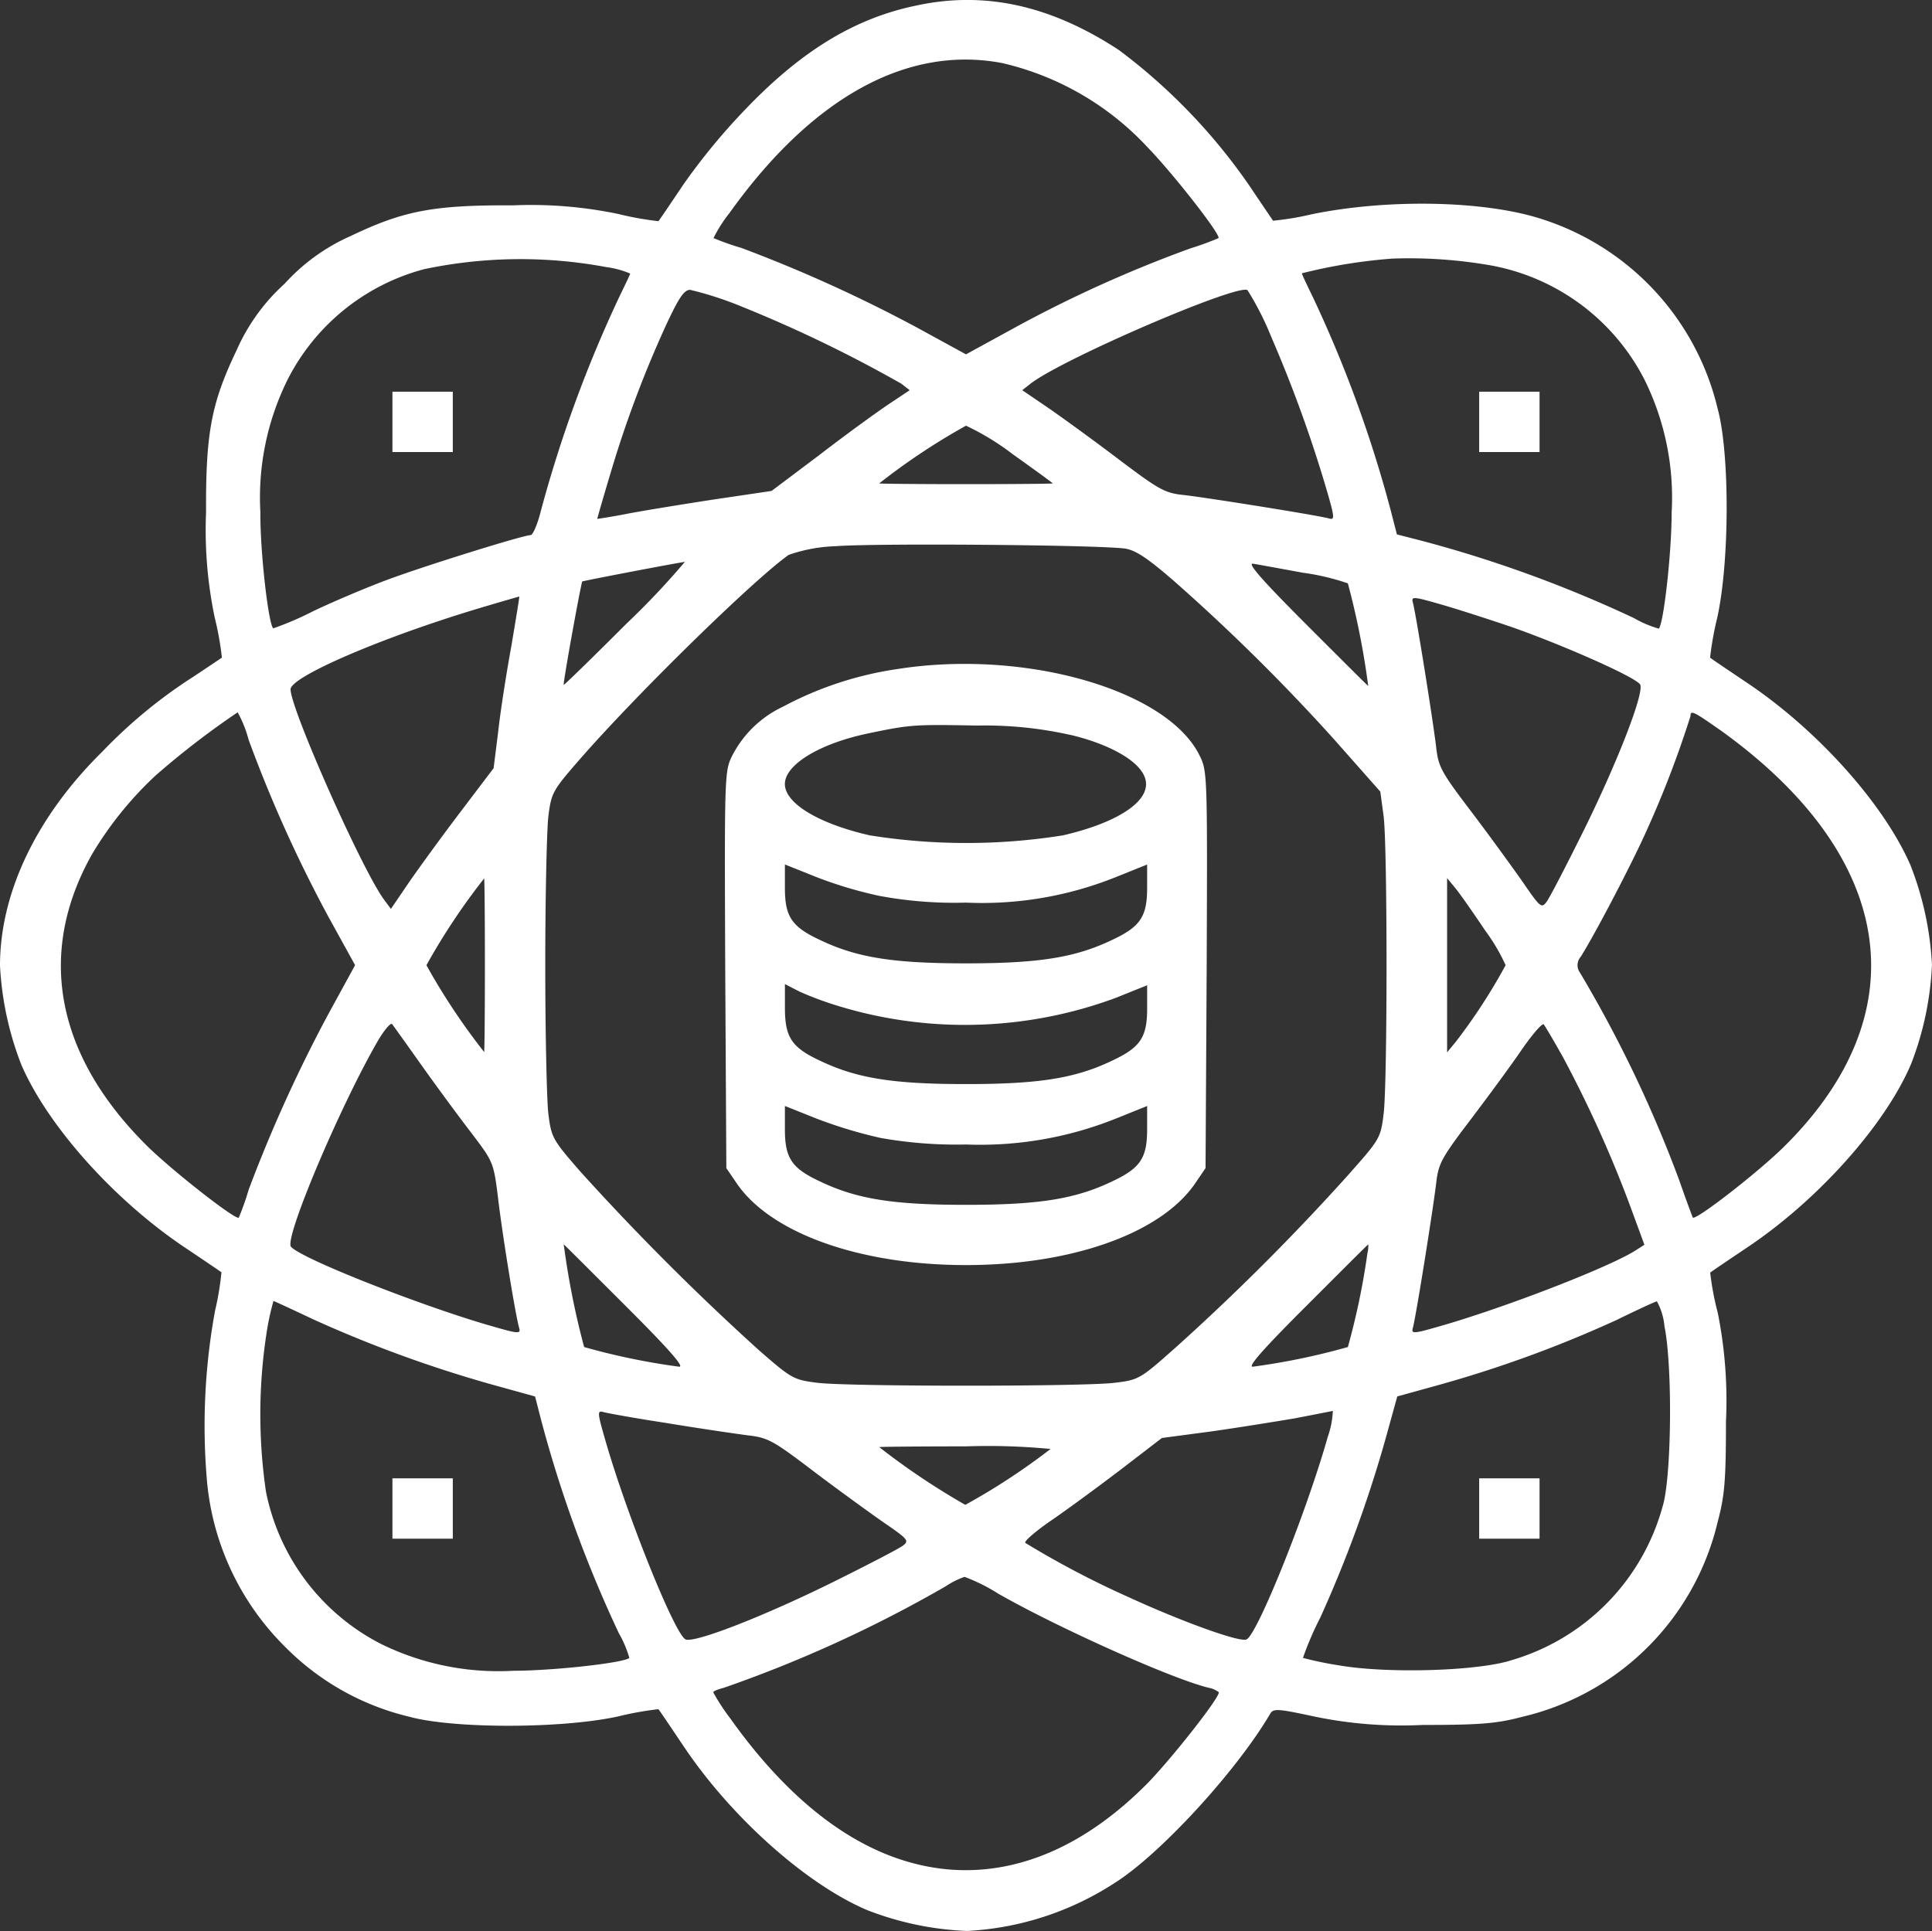
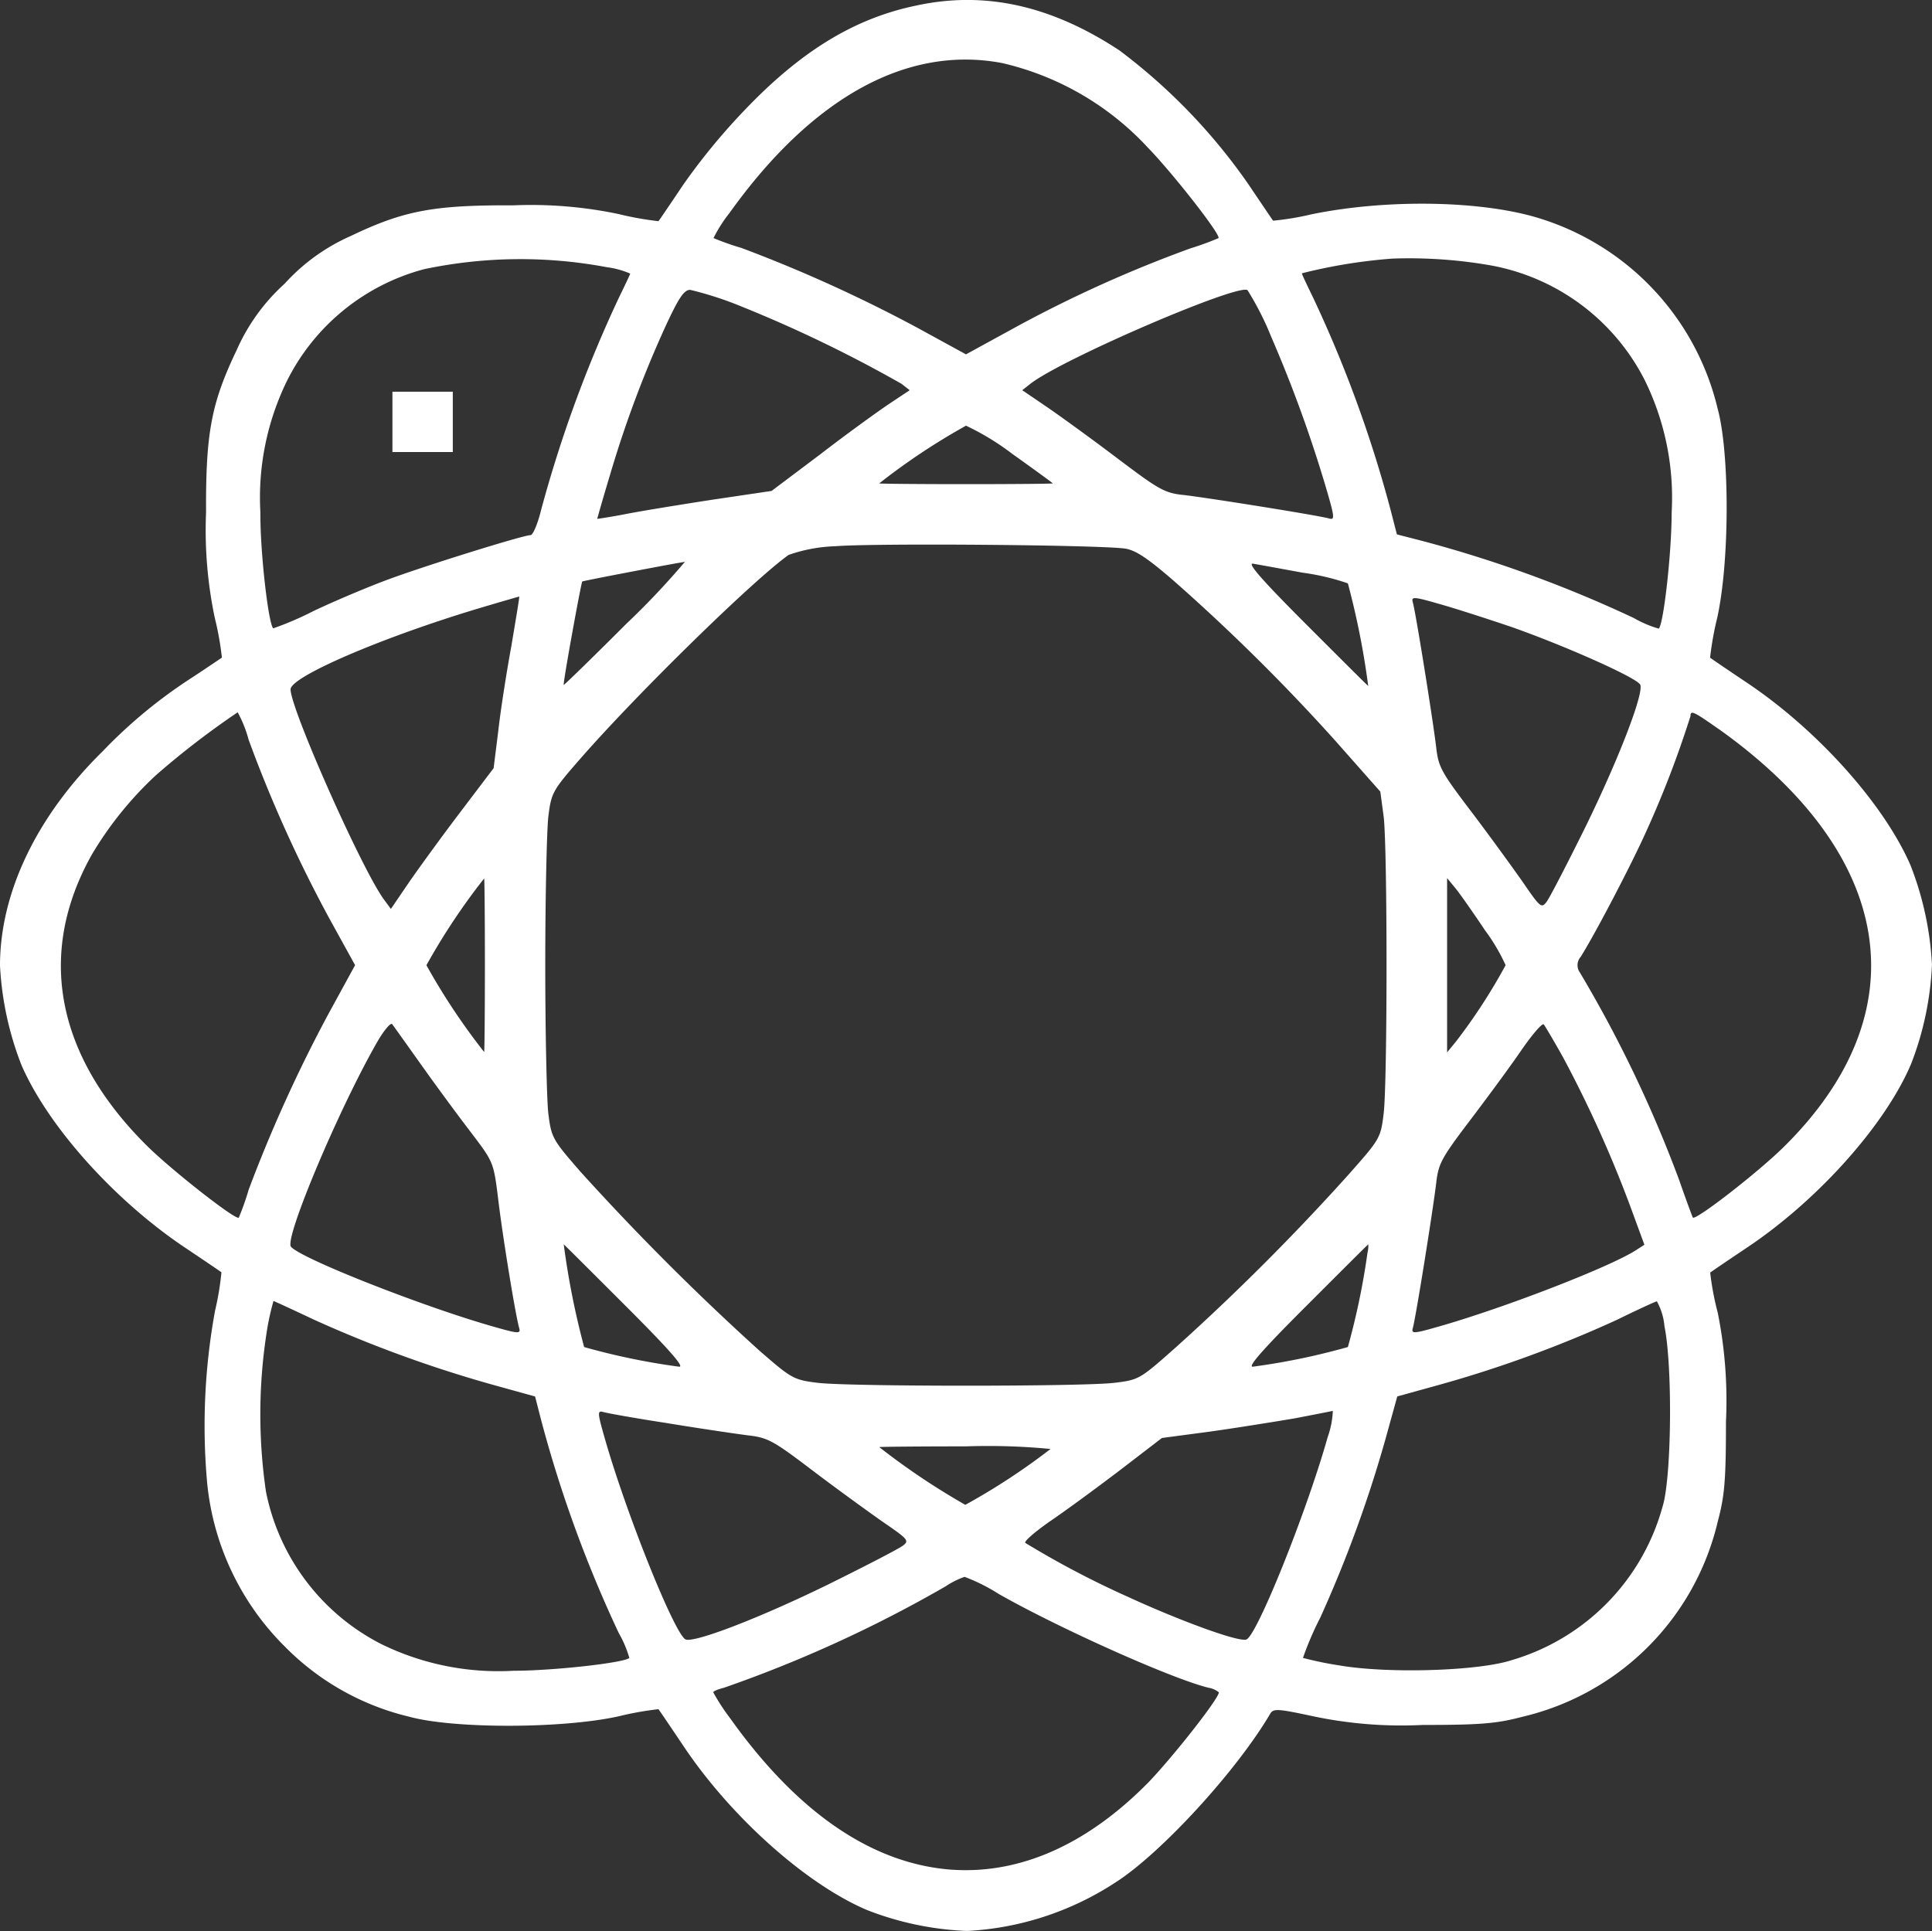
<svg xmlns="http://www.w3.org/2000/svg" width="117.49" height="117.448" viewBox="0 0 117.49 117.448">
  <rect x="0" y="0" width="117.49" height="117.448" fill="#333333" stroke="none" />
  <g id="d3a6c1909ebec629dce00f018edbe268" transform="translate(-10 -10.174)">
    <g id="Group_3994" data-name="Group 3994" transform="translate(10 10.174)">
      <path id="Path_16939" data-name="Path 16939" d="M65.67-501.478c-3.718.78-6.954,2.754-10.373,6.334a38.579,38.579,0,0,0-3.741,4.544c-.8,1.193-1.469,2.18-1.514,2.226a19.148,19.148,0,0,1-2.433-.436,25.936,25.936,0,0,0-6.4-.527c-4.842-.023-6.655.321-9.867,1.858a11.917,11.917,0,0,0-4.039,2.914,11.922,11.922,0,0,0-2.914,4.039c-1.537,3.213-1.882,5.026-1.858,9.867a25.936,25.936,0,0,0,.528,6.4,18.445,18.445,0,0,1,.436,2.433c-.046.023-.849.574-1.79,1.193a30.06,30.06,0,0,0-5.461,4.5C12.226-452.187,10-447.529,10-443.1a19.289,19.289,0,0,0,1.308,6.058c1.629,3.741,5.668,8.237,9.959,11.106,1.193.8,2.18,1.469,2.2,1.491a17.528,17.528,0,0,1-.39,2.34,38.8,38.8,0,0,0-.482,10.441,16.249,16.249,0,0,0,4.727,9.982,15.727,15.727,0,0,0,7.572,4.268c2.685.735,9.271.735,12.713-.023a19.148,19.148,0,0,1,2.433-.436c.046.046.711,1.032,1.514,2.226,2.892,4.336,7.5,8.445,11.2,10a18.713,18.713,0,0,0,6.058,1.262,18.179,18.179,0,0,0,9-2.937c2.754-1.744,7.366-6.769,9.409-10.235.206-.367.39-.367,2.639.115a25.94,25.94,0,0,0,6.655.527c3.625,0,4.521-.092,6.081-.5a15.944,15.944,0,0,0,11.864-11.864c.414-1.56.5-2.455.5-6.081a27.124,27.124,0,0,0-.5-6.632,17.2,17.2,0,0,1-.459-2.433c.046-.046,1.032-.712,2.226-1.514,4.336-2.892,8.445-7.5,10-11.2a18.94,18.94,0,0,0,1.261-6.011,19.288,19.288,0,0,0-1.308-6.058c-1.629-3.74-5.668-8.237-9.959-11.106-1.193-.8-2.18-1.469-2.226-1.514a19.152,19.152,0,0,1,.436-2.433c.758-3.442.758-10.027.023-12.713a15.989,15.989,0,0,0-10.74-11.543c-3.419-1.1-9.248-1.24-13.953-.276a17.11,17.11,0,0,1-2.34.39c-.023-.023-.688-1.009-1.491-2.2a35.3,35.3,0,0,0-7.871-8.169C73.909-501.5,69.87-502.4,65.67-501.478Zm5.277,3.488a17.4,17.4,0,0,1,8.857,5.141c1.538,1.584,4.5,5.37,4.291,5.508a17.564,17.564,0,0,1-1.7.62,77.639,77.639,0,0,0-10.509,4.727l-3.142,1.72-2.937-1.607a87.5,87.5,0,0,0-10.717-4.865,16.255,16.255,0,0,1-1.7-.6,8.6,8.6,0,0,1,.964-1.514C59.383-495.9,65.165-499.091,70.947-497.99ZM46.9-485.576a5.26,5.26,0,0,1,1.423.39c0,.046-.321.711-.688,1.469a78.16,78.16,0,0,0-4.727,12.9c-.206.849-.5,1.537-.643,1.537-.436,0-6.334,1.836-8.628,2.686-1.193.436-3.259,1.308-4.567,1.928a19.279,19.279,0,0,1-2.455,1.056c-.3-.3-.8-4.7-.78-7.045a16.142,16.142,0,0,1,1.629-8.031,13.067,13.067,0,0,1,8.33-6.769A28.393,28.393,0,0,1,46.9-485.576Zm53.857-.091a13.144,13.144,0,0,1,9.271,6.976,16.192,16.192,0,0,1,1.629,8.054c0,2.41-.482,6.723-.78,7.045a6.723,6.723,0,0,1-1.514-.643,76.126,76.126,0,0,0-12.9-4.7l-1.514-.39-.39-1.514a75.864,75.864,0,0,0-4.7-12.874c-.367-.758-.688-1.423-.688-1.491a32.246,32.246,0,0,1,5.508-.894A28.712,28.712,0,0,1,100.756-485.667ZM87.31-481.33a80.445,80.445,0,0,1,3.419,9.477c.436,1.514.436,1.652.092,1.561-.5-.161-7.09-1.217-8.789-1.423-1.193-.115-1.538-.321-3.947-2.134-1.446-1.1-3.374-2.5-4.268-3.121l-1.652-1.125.528-.414c2.019-1.537,12.643-6.1,13.172-5.668A17.8,17.8,0,0,1,87.31-481.33Zm-32.172-1.836a80.789,80.789,0,0,1,9.683,4.682l.5.39-1.24.826c-.688.459-2.593,1.835-4.2,3.075l-2.96,2.226-3.557.527c-1.951.3-4.338.688-5.277.872s-1.744.3-1.767.3c0-.023.344-1.24.78-2.685a67.9,67.9,0,0,1,3.4-9.088c.78-1.675,1.1-2.157,1.469-2.157A21.073,21.073,0,0,1,55.138-483.166Zm16.429,8.95c1.354.964,2.455,1.767,2.455,1.79s-2.363.046-5.277.046c-2.892,0-5.277-.023-5.277-.046a39.865,39.865,0,0,1,5.277-3.51A15.651,15.651,0,0,1,71.567-474.216Zm6.884,5.759c.643.115,1.354.6,2.869,1.905a118.637,118.637,0,0,1,9.821,9.707l2.8,3.166.206,1.537c.229,2.019.229,16.017,0,18.014-.183,1.537-.229,1.584-2.18,3.786A139.715,139.715,0,0,1,81.526-419.9c-2.2,1.951-2.249,2-3.786,2.18-2,.229-15.994.229-17.99,0-1.491-.183-1.606-.253-3.557-1.951a152.773,152.773,0,0,1-10.9-10.9c-1.7-1.951-1.767-2.066-1.951-3.557-.092-.849-.183-4.888-.183-9s.092-8.146.183-9c.183-1.491.253-1.607,1.951-3.557,3.534-4.039,10.556-10.9,12.667-12.392a9.464,9.464,0,0,1,2.822-.527C63.215-468.8,76.937-468.686,78.451-468.457ZM48.092-463.89c-2.066,2.066-3.786,3.741-3.809,3.718-.068-.046,1.055-6.2,1.125-6.288.068-.046,5.829-1.147,6.241-1.193A47.65,47.65,0,0,1,48.092-463.89Zm41.168-3.1a14.535,14.535,0,0,1,2.707.643,48.309,48.309,0,0,1,1.238,6.241c-.023,0-1.722-1.7-3.786-3.763-2.707-2.708-3.6-3.74-3.213-3.672C86.507-467.493,87.883-467.24,89.26-466.988Zm-48.166,4.475c-.3,1.629-.665,3.97-.8,5.209l-.276,2.2-2,2.639c-1.1,1.446-2.5,3.374-3.121,4.268l-1.125,1.653-.39-.527C32.076-448.79,27.67-458.7,27.67-459.9c0-.758,5.415-3.1,11.244-4.865,1.446-.436,2.662-.78,2.662-.78C41.6-465.52,41.369-464.165,41.094-462.513Zm60.649-1.24c3.3,1.147,7.848,3.166,8.009,3.58.206.55-1.285,4.451-3.351,8.674-1.125,2.272-2.18,4.314-2.363,4.544-.3.39-.39.3-1.446-1.24-.643-.918-2.043-2.845-3.121-4.268-1.813-2.387-2-2.708-2.134-3.924-.206-1.722-1.262-8.307-1.423-8.812-.092-.344.046-.344,1.56.092C98.393-464.854,100.32-464.234,101.743-463.752Zm-76.62,6.931a82,82,0,0,0,4.865,10.785l1.606,2.914-1.606,2.937a87.847,87.847,0,0,0-4.865,10.717,16.248,16.248,0,0,1-.6,1.7c-.138.206-3.924-2.754-5.508-4.291-5.622-5.53-6.816-11.773-3.419-17.808a21.672,21.672,0,0,1,3.878-4.8,50.275,50.275,0,0,1,4.98-3.833A7.388,7.388,0,0,1,25.123-456.822Zm89.426-.643c10.74,7.664,12.208,17.234,3.924,25.4-1.584,1.561-5.37,4.5-5.53,4.291-.023-.046-.412-1.078-.826-2.272a77.1,77.1,0,0,0-6.035-12.622.766.766,0,0,1,.046-.964c.894-1.423,3.1-5.644,3.992-7.642a62.5,62.5,0,0,0,2.684-7C112.8-458.658,113.01-458.543,114.548-457.464ZM39.488-443.122c0,2.892-.023,5.279-.046,5.279a39.8,39.8,0,0,1-3.51-5.279,39.786,39.786,0,0,1,3.51-5.277C39.465-448.4,39.488-446.037,39.488-443.122Zm60.81-2.135a11.468,11.468,0,0,1,1.262,2.134,34.689,34.689,0,0,1-3.03,4.659l-.528.643v-10.6l.528.643C98.806-447.437,99.609-446.29,100.3-445.257Zm-64.665,8.216c.894,1.262,2.249,3.1,3.006,4.085,1.354,1.79,1.376,1.79,1.652,4.016.276,2.34,1.079,7.228,1.285,7.893.092.344-.046.344-1.561-.092-4.222-1.193-11.749-4.153-12.322-4.865-.412-.5,2.961-8.49,5.279-12.506.39-.665.78-1.125.872-1.032C33.934-439.428,34.738-438.3,35.632-437.041Zm69.37-.574a73.319,73.319,0,0,1,4.13,9.133L110-426.12l-.5.321c-1.537,1.009-8.054,3.533-12.025,4.658-1.514.436-1.652.436-1.56.092.161-.5,1.216-7.091,1.423-8.812.138-1.216.321-1.537,2.134-3.924,1.078-1.423,2.478-3.327,3.1-4.245.643-.918,1.216-1.584,1.308-1.491C103.969-439.406,104.474-438.556,105-437.616ZM48.069-422.378c2.708,2.708,3.6,3.741,3.213,3.672a41.182,41.182,0,0,1-5.759-1.193,48.522,48.522,0,0,1-1.24-6.241C44.306-426.141,46-424.444,48.069-422.378Zm45.092-3.259a44.012,44.012,0,0,1-1.193,5.737,41.175,41.175,0,0,1-5.759,1.193c-.39.07.5-.964,3.213-3.672,2.066-2.066,3.763-3.763,3.786-3.763A1.728,1.728,0,0,1,93.162-425.636Zm-64.092,4.062a76.178,76.178,0,0,0,10.9,3.971l2.57.711.39,1.514a76.589,76.589,0,0,0,4.7,12.874,6.79,6.79,0,0,1,.643,1.514c-.321.3-4.635.78-7.045.78a16.179,16.179,0,0,1-8.054-1.629,13.322,13.322,0,0,1-7-9.271,32.459,32.459,0,0,1,.023-9.547,15.342,15.342,0,0,1,.436-2.042C26.66-422.7,27.761-422.194,29.069-421.575Zm82.151.412c.5,2.433.436,9.224-.115,10.969a13.433,13.433,0,0,1-9.179,9.339c-2.042.665-7.527.826-10.464.321a21.308,21.308,0,0,1-2.226-.459,19.289,19.289,0,0,1,1.056-2.455,76.885,76.885,0,0,0,3.969-10.877l.711-2.57,2.57-.711a73.018,73.018,0,0,0,10.785-3.947c1.262-.62,2.363-1.125,2.433-1.125A3.789,3.789,0,0,1,111.22-421.162Zm-60.6,5.9c1.951.321,4.153.643,4.865.735,1.216.138,1.537.321,3.924,2.134,1.423,1.079,3.351,2.478,4.268,3.121,1.537,1.055,1.629,1.147,1.24,1.446-.229.183-2.272,1.24-4.544,2.363-4.222,2.066-8.124,3.557-8.674,3.351-.643-.253-3.625-7.664-4.933-12.277-.436-1.514-.436-1.652-.092-1.561C46.876-415.884,48.666-415.562,50.617-415.265Zm40.112.873c-1.308,4.612-4.291,12.025-4.933,12.277-.436.183-4.016-1.125-7.205-2.593a55.719,55.719,0,0,1-6.241-3.281c-.092-.091.574-.665,1.491-1.308.918-.62,2.822-2.019,4.245-3.1l2.57-1.973,2.937-.39c1.629-.229,3.924-.6,5.117-.8,1.193-.229,2.249-.436,2.34-.459A5.389,5.389,0,0,1,90.729-414.392Zm-16.843.688a40.168,40.168,0,0,1-5.186,3.4,43.3,43.3,0,0,1-5.232-3.51c0-.023,2.363-.046,5.255-.046A39.619,39.619,0,0,1,73.886-413.7Zm-3.167,8.812c3.534,2.019,10.511,5.164,12.781,5.714a1.374,1.374,0,0,1,.62.276c0,.39-2.869,4.016-4.314,5.508-3.741,3.786-7.825,5.576-11.978,5.277-4.8-.367-9.339-3.465-13.424-9.2a12.819,12.819,0,0,1-1.032-1.584c0-.068.276-.183.643-.276a78.594,78.594,0,0,0,13.493-6.173,4.974,4.974,0,0,1,1.147-.574A11.047,11.047,0,0,1,70.718-404.892Z" transform="translate(-10 501.826)" fill="#fff" />
      <path id="Path_16940" data-name="Path 16940" d="M209.06-301.275v1.835h3.671v-3.671H209.06Z" transform="translate(-185.195 326.934)" fill="#fff" />
-       <path id="Path_16941" data-name="Path 16941" d="M760.31-301.275v1.835h3.671v-3.671H760.31Z" transform="translate(-670.357 326.934)" fill="#fff" />
-       <path id="Path_16942" data-name="Path 16942" d="M388.253-164.7a21.235,21.235,0,0,0-7,2.295,6.638,6.638,0,0,0-3.1,3.006c-.459.918-.459,1.308-.412,13.011l.068,12.048.688,1.009c2.111,2.983,7.481,4.888,13.883,4.888s11.772-1.905,13.883-4.888l.688-1.009.068-12.048c.046-11.7.046-12.093-.414-13.011C404.683-163.411,396.009-165.911,388.253-164.7Zm10.509,4.016c2.387.574,4.154,1.584,4.5,2.593.482,1.331-1.514,2.708-4.98,3.512a37.35,37.35,0,0,1-11.749,0c-3.121-.711-5.164-1.951-5.164-3.121s2.088-2.455,5.048-3.075c2.616-.55,2.845-.55,6.655-.482A23.786,23.786,0,0,1,398.763-160.68ZM387.106-150.9a24.831,24.831,0,0,0,5.277.412,21.8,21.8,0,0,0,9.133-1.561l1.882-.758v1.424c0,1.744-.414,2.363-2.134,3.166-2.249,1.079-4.474,1.423-8.88,1.423s-6.632-.344-8.88-1.423c-1.722-.8-2.134-1.423-2.134-3.166v-1.423l1.9.758A25.36,25.36,0,0,0,387.106-150.9Zm-2.02,6.838a26.38,26.38,0,0,0,16.431-.643l1.882-.758v1.423c0,1.744-.414,2.363-2.134,3.166-2.249,1.079-4.474,1.423-8.88,1.423s-6.632-.344-8.88-1.423c-1.722-.8-2.134-1.423-2.134-3.213v-1.445l.894.459A20.753,20.753,0,0,0,385.086-144.065Zm2.02,7.871a26.357,26.357,0,0,0,5.277.414,22.183,22.183,0,0,0,9.133-1.584l1.882-.758v1.423c0,1.744-.414,2.363-2.134,3.166-2.249,1.079-4.474,1.423-8.88,1.423s-6.632-.344-8.88-1.423c-1.722-.8-2.134-1.423-2.134-3.166v-1.423l1.9.758A28.209,28.209,0,0,0,387.106-136.195Z" transform="translate(-333.638 205.385)" fill="#fff" />
-       <path id="Path_16943" data-name="Path 16943" d="M209.06,249.975v1.835h3.671V248.14H209.06Z" transform="translate(-185.195 -158.228)" fill="#fff" />
-       <path id="Path_16944" data-name="Path 16944" d="M760.31,249.975v1.835h3.671V248.14H760.31Z" transform="translate(-670.357 -158.228)" fill="#fff" />
    </g>
  </g>
</svg>